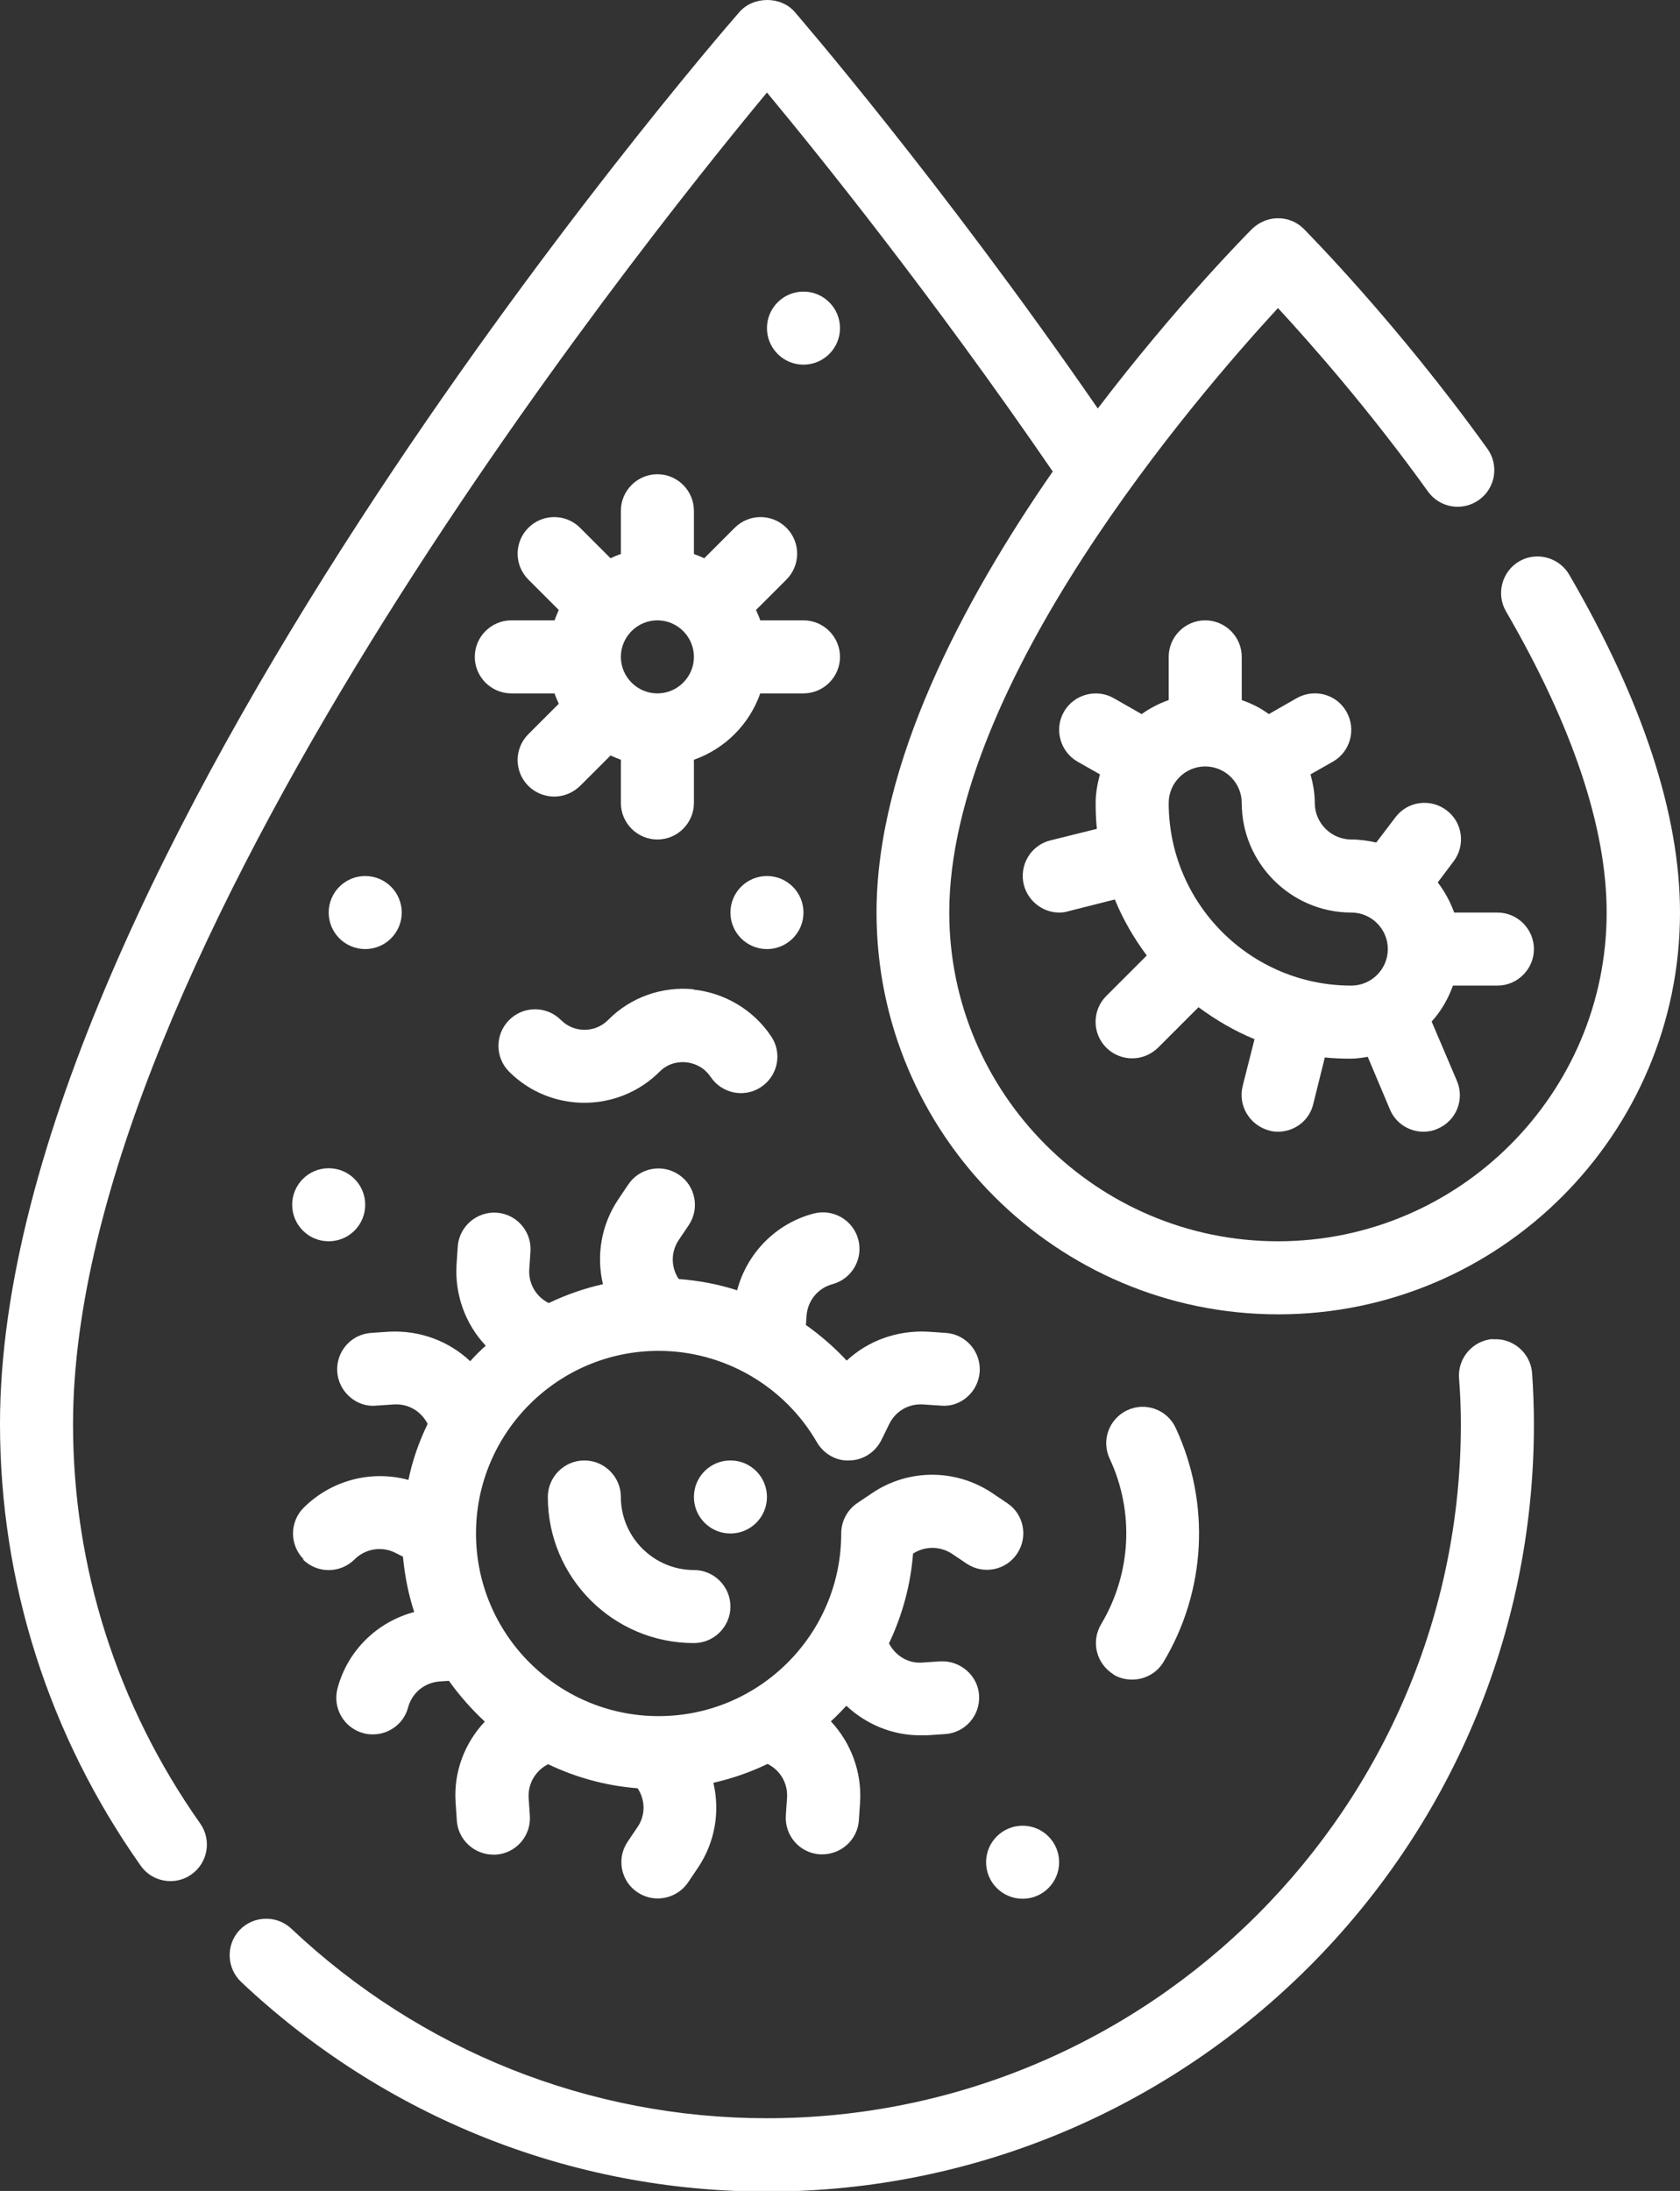
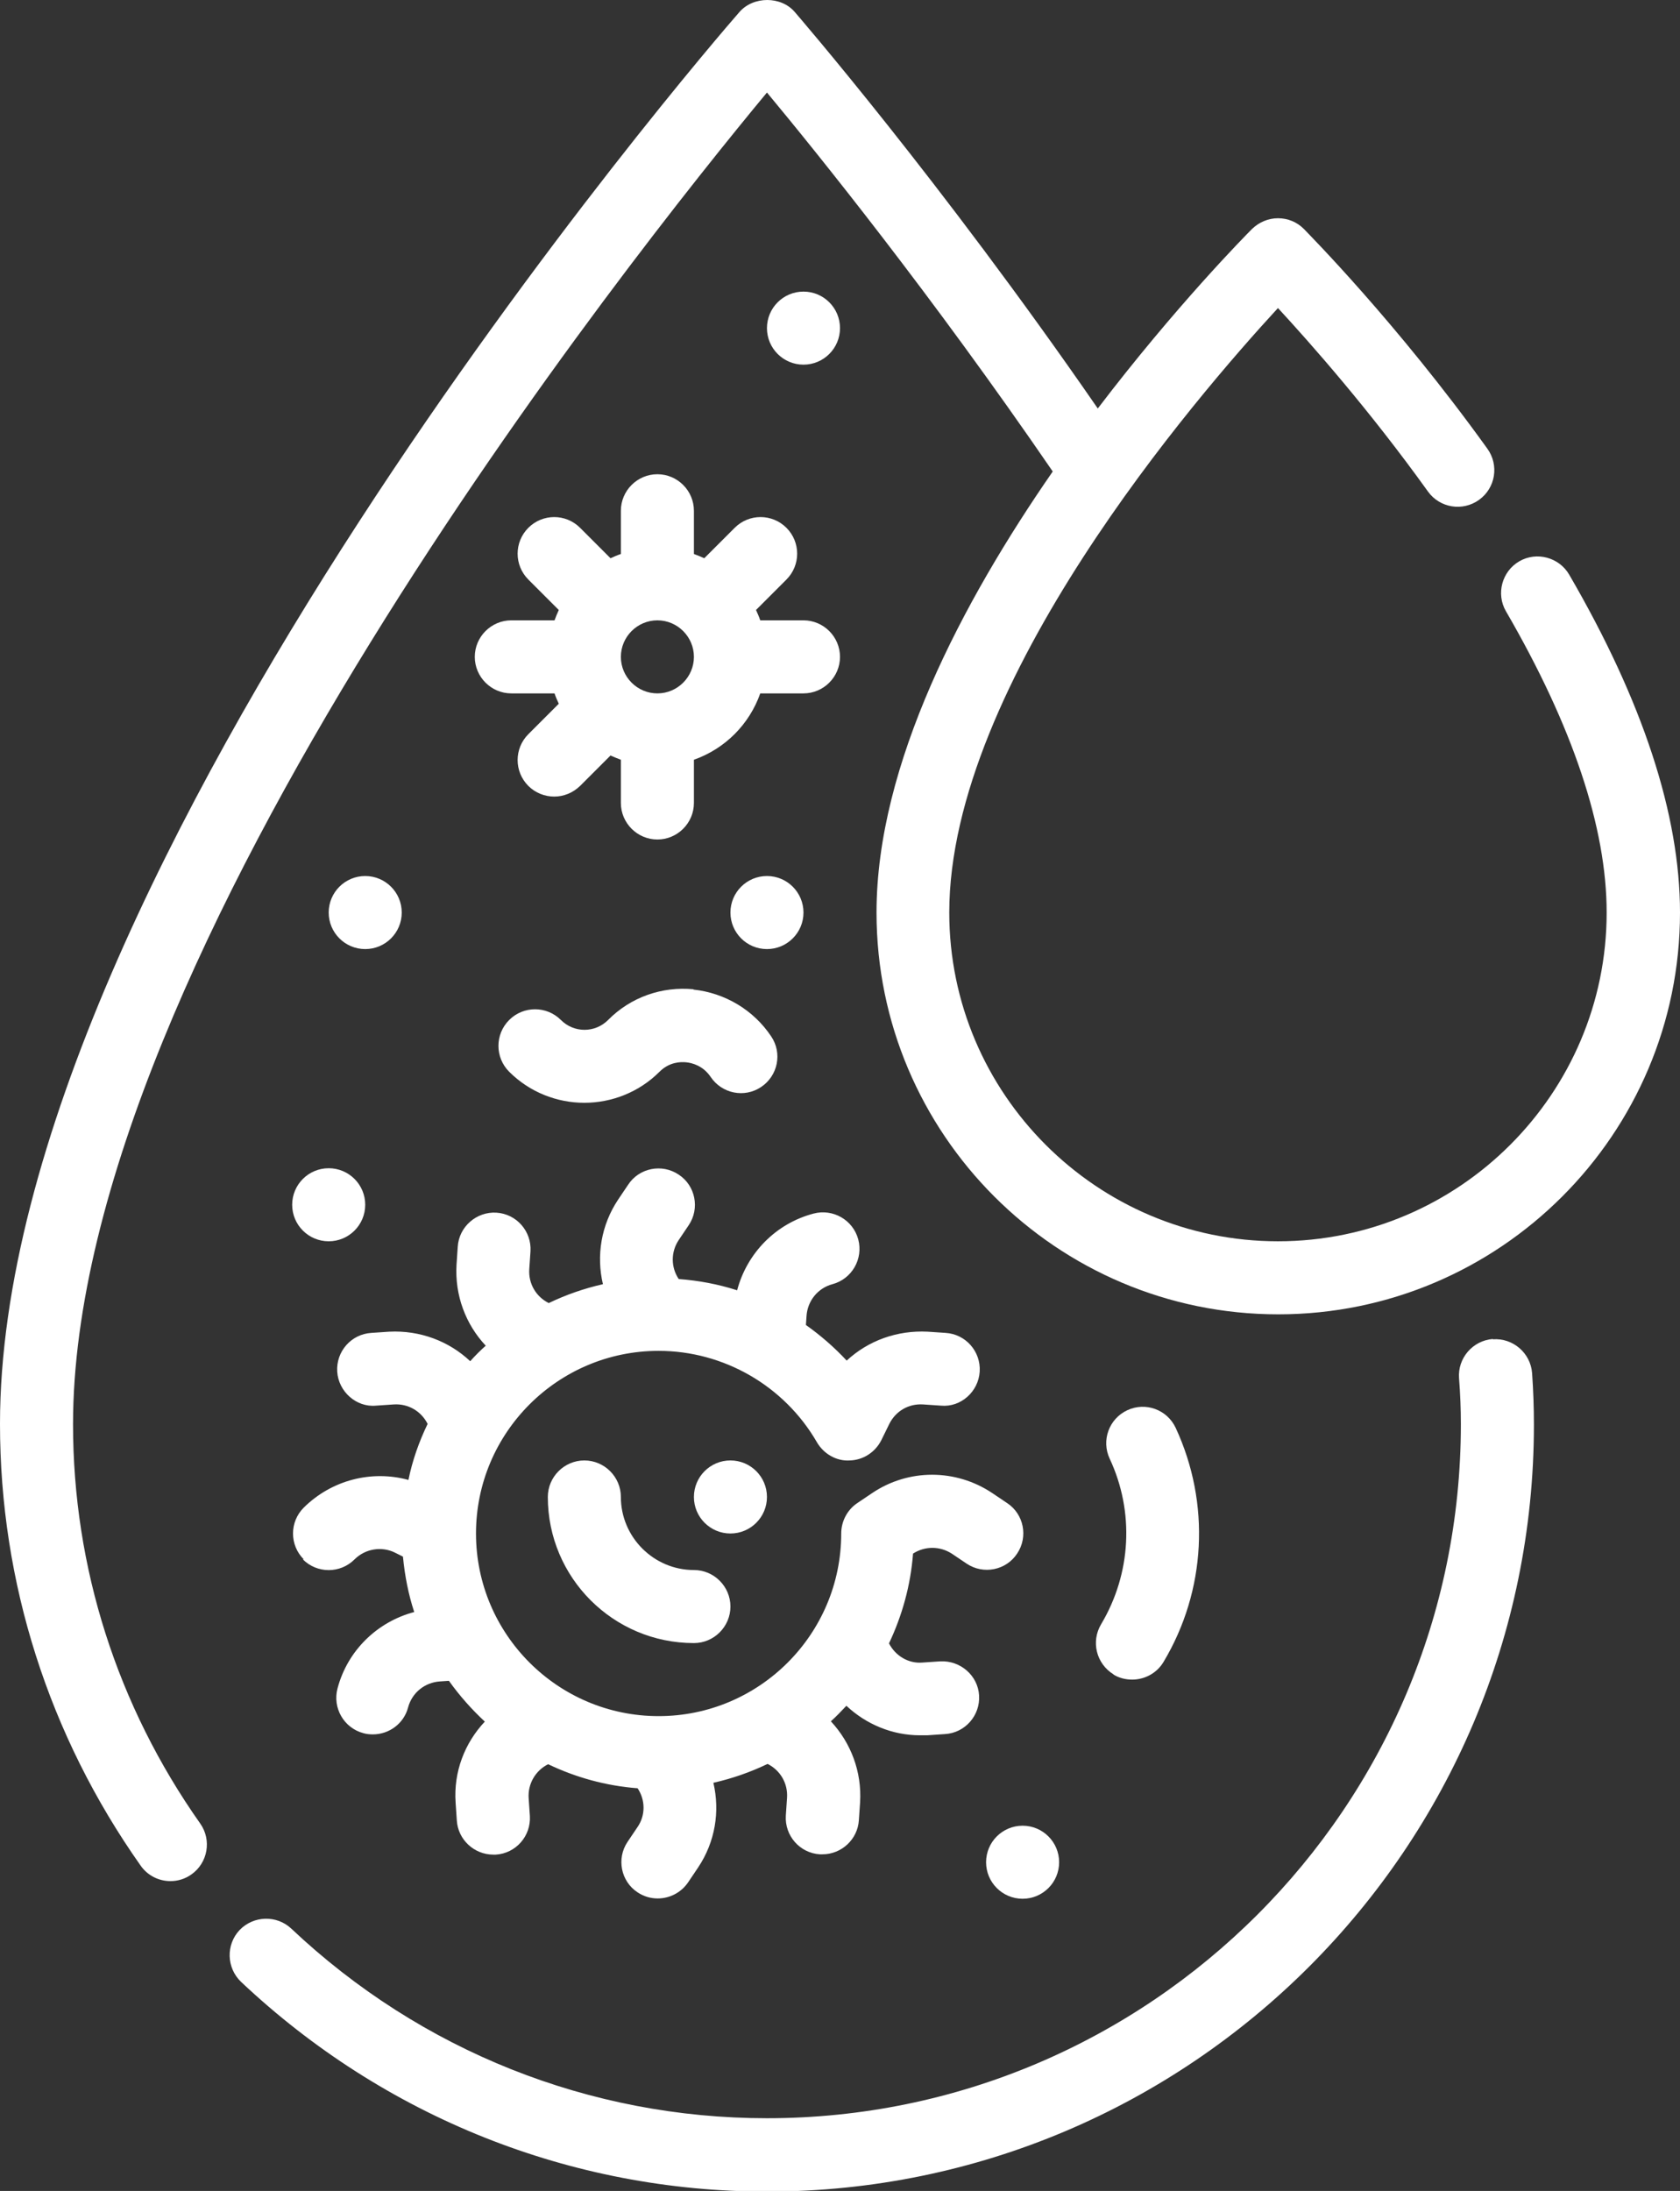
<svg xmlns="http://www.w3.org/2000/svg" id="_レイヤー_2" width="55.2" height="71.98" viewBox="0 0 55.2 71.98">
  <rect x="0" y="0" width="55.2" height="71.98" fill="#333333" stroke="none" />
  <defs>
    <style>.cls-1{fill:#fff;stroke-width:0px;}</style>
  </defs>
  <g id="_レイヤー_1-2">
    <path class="cls-1" d="m36.58,55.01c.19.12.41.17.62.17.41,0,.81-.21,1.03-.58,1.4-2.34,1.55-5.21.4-7.69-.28-.6-.99-.86-1.59-.58-.6.28-.86.99-.58,1.59.82,1.75.71,3.78-.28,5.44-.34.57-.16,1.3.41,1.65Z" />
    <circle class="cls-1" cx="10.8" cy="39.58" r="1.2" />
    <circle class="cls-1" cx="25.2" cy="29.98" r="1.2" />
    <circle class="cls-1" cx="26.4" cy="10.78" r="1.2" />
    <circle class="cls-1" cx="12" cy="29.98" r="1.2" />
    <circle class="cls-1" cx="33.6" cy="61.18" r="1.2" />
    <path class="cls-1" d="m22.79,32.5c-1.04-.1-2.07.26-2.81,1.01-.43.43-1.12.43-1.55,0-.47-.47-1.23-.47-1.7,0s-.47,1.23,0,1.7c.68.68,1.58,1.02,2.47,1.02s1.79-.34,2.47-1.02c.32-.32.69-.33.88-.31.19.02.55.11.8.48.37.55,1.11.7,1.66.33.55-.37.7-1.11.33-1.66-.58-.87-1.52-1.43-2.56-1.54Z" />
    <path class="cls-1" d="m16.8,20.38c-.66,0-1.2.54-1.2,1.2s.54,1.2,1.2,1.2h1.42c.04.12.09.23.14.34l-1,1c-.47.47-.47,1.23,0,1.7.23.23.54.35.85.35s.61-.12.85-.35l1-1c.11.05.23.1.34.14v1.42c0,.66.54,1.2,1.2,1.2s1.2-.54,1.2-1.2v-1.42c1.02-.36,1.82-1.16,2.18-2.18h1.42c.66,0,1.2-.54,1.2-1.2s-.54-1.2-1.2-1.2h-1.42c-.04-.12-.09-.23-.14-.34l1-1c.47-.47.47-1.23,0-1.7s-1.23-.47-1.7,0l-1,1c-.11-.05-.23-.1-.34-.14v-1.42c0-.66-.54-1.2-1.2-1.2s-1.2.54-1.2,1.2v1.42c-.12.04-.23.09-.34.14l-1-1c-.47-.47-1.23-.47-1.7,0s-.47,1.23,0,1.7l1,1c-.05.11-.1.23-.14.34h-1.42Zm4.8,2.4c-.66,0-1.2-.54-1.2-1.2s.54-1.2,1.2-1.2,1.2.54,1.2,1.2-.54,1.2-1.2,1.2Z" />
    <path class="cls-1" d="m9.95,51.23c.47.47,1.23.47,1.7,0,.35-.35.89-.44,1.33-.22l.26.13c.06.63.18,1.24.37,1.82-1.21.32-2.19,1.26-2.52,2.51-.17.64.21,1.3.85,1.47.1.03.21.04.31.04.53,0,1.02-.35,1.16-.89.13-.48.55-.82,1.05-.85l.29-.02c.35.49.74.93,1.18,1.34-.66.7-1.03,1.65-.96,2.66l.04.59c.04.63.57,1.12,1.2,1.12.03,0,.05,0,.08,0,.66-.04,1.16-.61,1.12-1.27l-.04-.59c-.03-.46.22-.9.64-1.11.9.43,1.89.71,2.94.79.26.39.26.89,0,1.27l-.33.49c-.37.55-.22,1.3.33,1.66.21.14.44.2.66.2.39,0,.77-.19,1-.53l.33-.49c.56-.84.72-1.84.5-2.78.62-.14,1.22-.35,1.78-.62.42.21.67.64.64,1.11l-.04.59c-.04.66.46,1.23,1.12,1.27.03,0,.05,0,.08,0,.63,0,1.16-.49,1.2-1.12l.04-.59c.06-1-.3-1.95-.96-2.66.18-.16.34-.33.51-.51.65.61,1.51.97,2.42.97.08,0,.15,0,.23,0l.59-.04c.66-.04,1.16-.61,1.12-1.27-.04-.66-.62-1.15-1.27-1.12l-.59.04c-.46.04-.89-.22-1.1-.63.43-.91.71-1.9.79-2.95.39-.25.88-.25,1.27,0l.49.33c.55.37,1.3.22,1.66-.33.37-.55.22-1.3-.33-1.66l-.49-.33c-1.2-.8-2.75-.8-3.94,0l-.49.33c-.33.22-.53.6-.53,1,0,3.31-2.69,6-6,6s-6-2.69-6-6,2.69-6,6-6c2.14,0,4.13,1.15,5.2,3,.22.38.64.63,1.08.6.44-.01.84-.27,1.04-.67l.26-.53c.21-.42.63-.67,1.11-.64l.59.04c.65.06,1.23-.46,1.27-1.12.04-.66-.46-1.23-1.12-1.27l-.59-.04c-1-.05-1.95.29-2.66.95-.41-.44-.86-.83-1.34-1.17l.02-.29c.03-.5.37-.92.85-1.05.64-.17,1.02-.83.85-1.47-.17-.64-.83-1.02-1.47-.85-1.25.33-2.19,1.31-2.51,2.52-.62-.2-1.26-.32-1.92-.37-.26-.39-.26-.89,0-1.28l.33-.49c.37-.55.22-1.3-.33-1.66-.55-.37-1.3-.22-1.66.33l-.33.49c-.56.84-.72,1.84-.5,2.78-.62.14-1.22.35-1.78.62-.42-.21-.67-.64-.64-1.11l.04-.59c.04-.66-.46-1.23-1.12-1.27-.65-.04-1.23.46-1.27,1.12l-.04.59c-.06,1,.3,1.96.96,2.66-.18.16-.35.33-.51.51-.7-.66-1.65-1.02-2.66-.97l-.59.04c-.66.04-1.16.61-1.12,1.27.04.66.63,1.18,1.27,1.12l.59-.04c.47-.03.9.22,1.11.64-.28.58-.5,1.2-.63,1.84-1.21-.33-2.52,0-3.44.91-.47.47-.47,1.23,0,1.7Z" />
    <path class="cls-1" d="m20.4,49.18c0-.66-.54-1.2-1.2-1.2s-1.2.54-1.2,1.2c0,2.65,2.15,4.8,4.8,4.8.66,0,1.2-.54,1.2-1.2s-.54-1.2-1.2-1.2c-1.32,0-2.4-1.08-2.4-2.4Z" />
    <circle class="cls-1" cx="24" cy="49.18" r="1.2" />
    <path class="cls-1" d="m49.05,43.99c-.66.05-1.16.63-1.11,1.29.04.51.06,1.01.06,1.51,0,12.57-10.23,22.8-22.8,22.8-5.82,0-11.37-2.21-15.63-6.23-.48-.45-1.24-.43-1.7.05-.45.48-.43,1.24.05,1.7,4.71,4.44,10.84,6.89,17.28,6.89,13.9,0,25.2-11.3,25.2-25.2,0-.55-.02-1.12-.06-1.69-.05-.66-.63-1.16-1.29-1.11Z" />
-     <path class="cls-1" d="m49.2,32.38c.66,0,1.2-.54,1.2-1.2s-.54-1.2-1.2-1.2h-1.42c-.13-.36-.31-.69-.54-.99l.52-.69c.4-.53.3-1.28-.23-1.68-.53-.4-1.28-.3-1.68.23l-.63.83c-.26-.06-.54-.1-.82-.1-.66,0-1.2-.54-1.2-1.2,0-.33-.06-.64-.14-.94l.74-.42c.57-.33.77-1.06.44-1.64s-1.06-.77-1.64-.44l-.91.52c-.27-.2-.57-.35-.89-.46v-1.42c0-.66-.54-1.2-1.2-1.2s-1.2.54-1.2,1.2v1.42c-.32.11-.62.27-.89.46l-.91-.52c-.57-.33-1.31-.13-1.64.44s-.13,1.31.44,1.64l.74.42c-.08.3-.14.61-.14.94,0,.29.01.57.04.85l-1.53.38c-.64.16-1.03.81-.87,1.46.14.54.63.91,1.16.91.1,0,.19-.01.29-.04l1.54-.39c.27.66.63,1.28,1.05,1.84l-1.33,1.33c-.47.47-.47,1.23,0,1.7.23.23.54.35.85.35s.61-.12.85-.35l1.33-1.33c.57.42,1.18.78,1.84,1.05l-.39,1.54c-.16.64.23,1.29.87,1.46.1.03.19.04.29.04.54,0,1.03-.36,1.16-.91l.38-1.53c.28.03.56.04.85.04.19,0,.38-.03.56-.06l.73,1.73c.19.46.64.73,1.1.73.16,0,.32-.03.47-.1.61-.26.89-.96.63-1.57l-.83-1.95c.31-.34.54-.74.7-1.18h1.42Zm-10.8-6c0-.66.54-1.2,1.2-1.2s1.2.54,1.2,1.2c0,1.98,1.62,3.6,3.6,3.6.66,0,1.2.54,1.2,1.2s-.54,1.2-1.2,1.2c-3.31,0-6-2.69-6-6Z" />
    <path class="cls-1" d="m51.56,18.88c-.33-.57-1.07-.77-1.64-.44-.57.33-.77,1.07-.44,1.64,2.2,3.79,3.31,7.12,3.31,9.9,0,5.95-4.85,10.8-10.8,10.8s-10.8-4.85-10.8-10.8c0-7.54,8.12-16.95,10.8-19.86,1.07,1.16,3,3.34,4.93,6.03.39.54,1.14.66,1.68.27.54-.39.66-1.14.27-1.68-2.99-4.16-5.91-7.09-6.03-7.22-.23-.23-.53-.35-.85-.35s-.62.13-.85.35c-.22.22-2.51,2.54-5.07,5.9C30.88,5.9,26.16.45,26.11.39c-.45-.52-1.35-.52-1.81,0C23.3,1.53,0,28.54,0,46.78c0,5.21,1.6,10.23,4.62,14.51.23.33.6.51.98.51.24,0,.48-.07.69-.22.54-.38.67-1.13.29-1.67-2.73-3.87-4.18-8.41-4.18-13.12C2.4,31.4,20.86,8.27,25.2,3.04c1.67,2.01,5.42,6.66,9.39,12.45-2.95,4.26-5.79,9.61-5.79,14.49,0,7.28,5.92,13.2,13.2,13.2s13.2-5.92,13.2-13.2c0-3.21-1.22-6.94-3.64-11.1Z" />
  </g>
</svg>